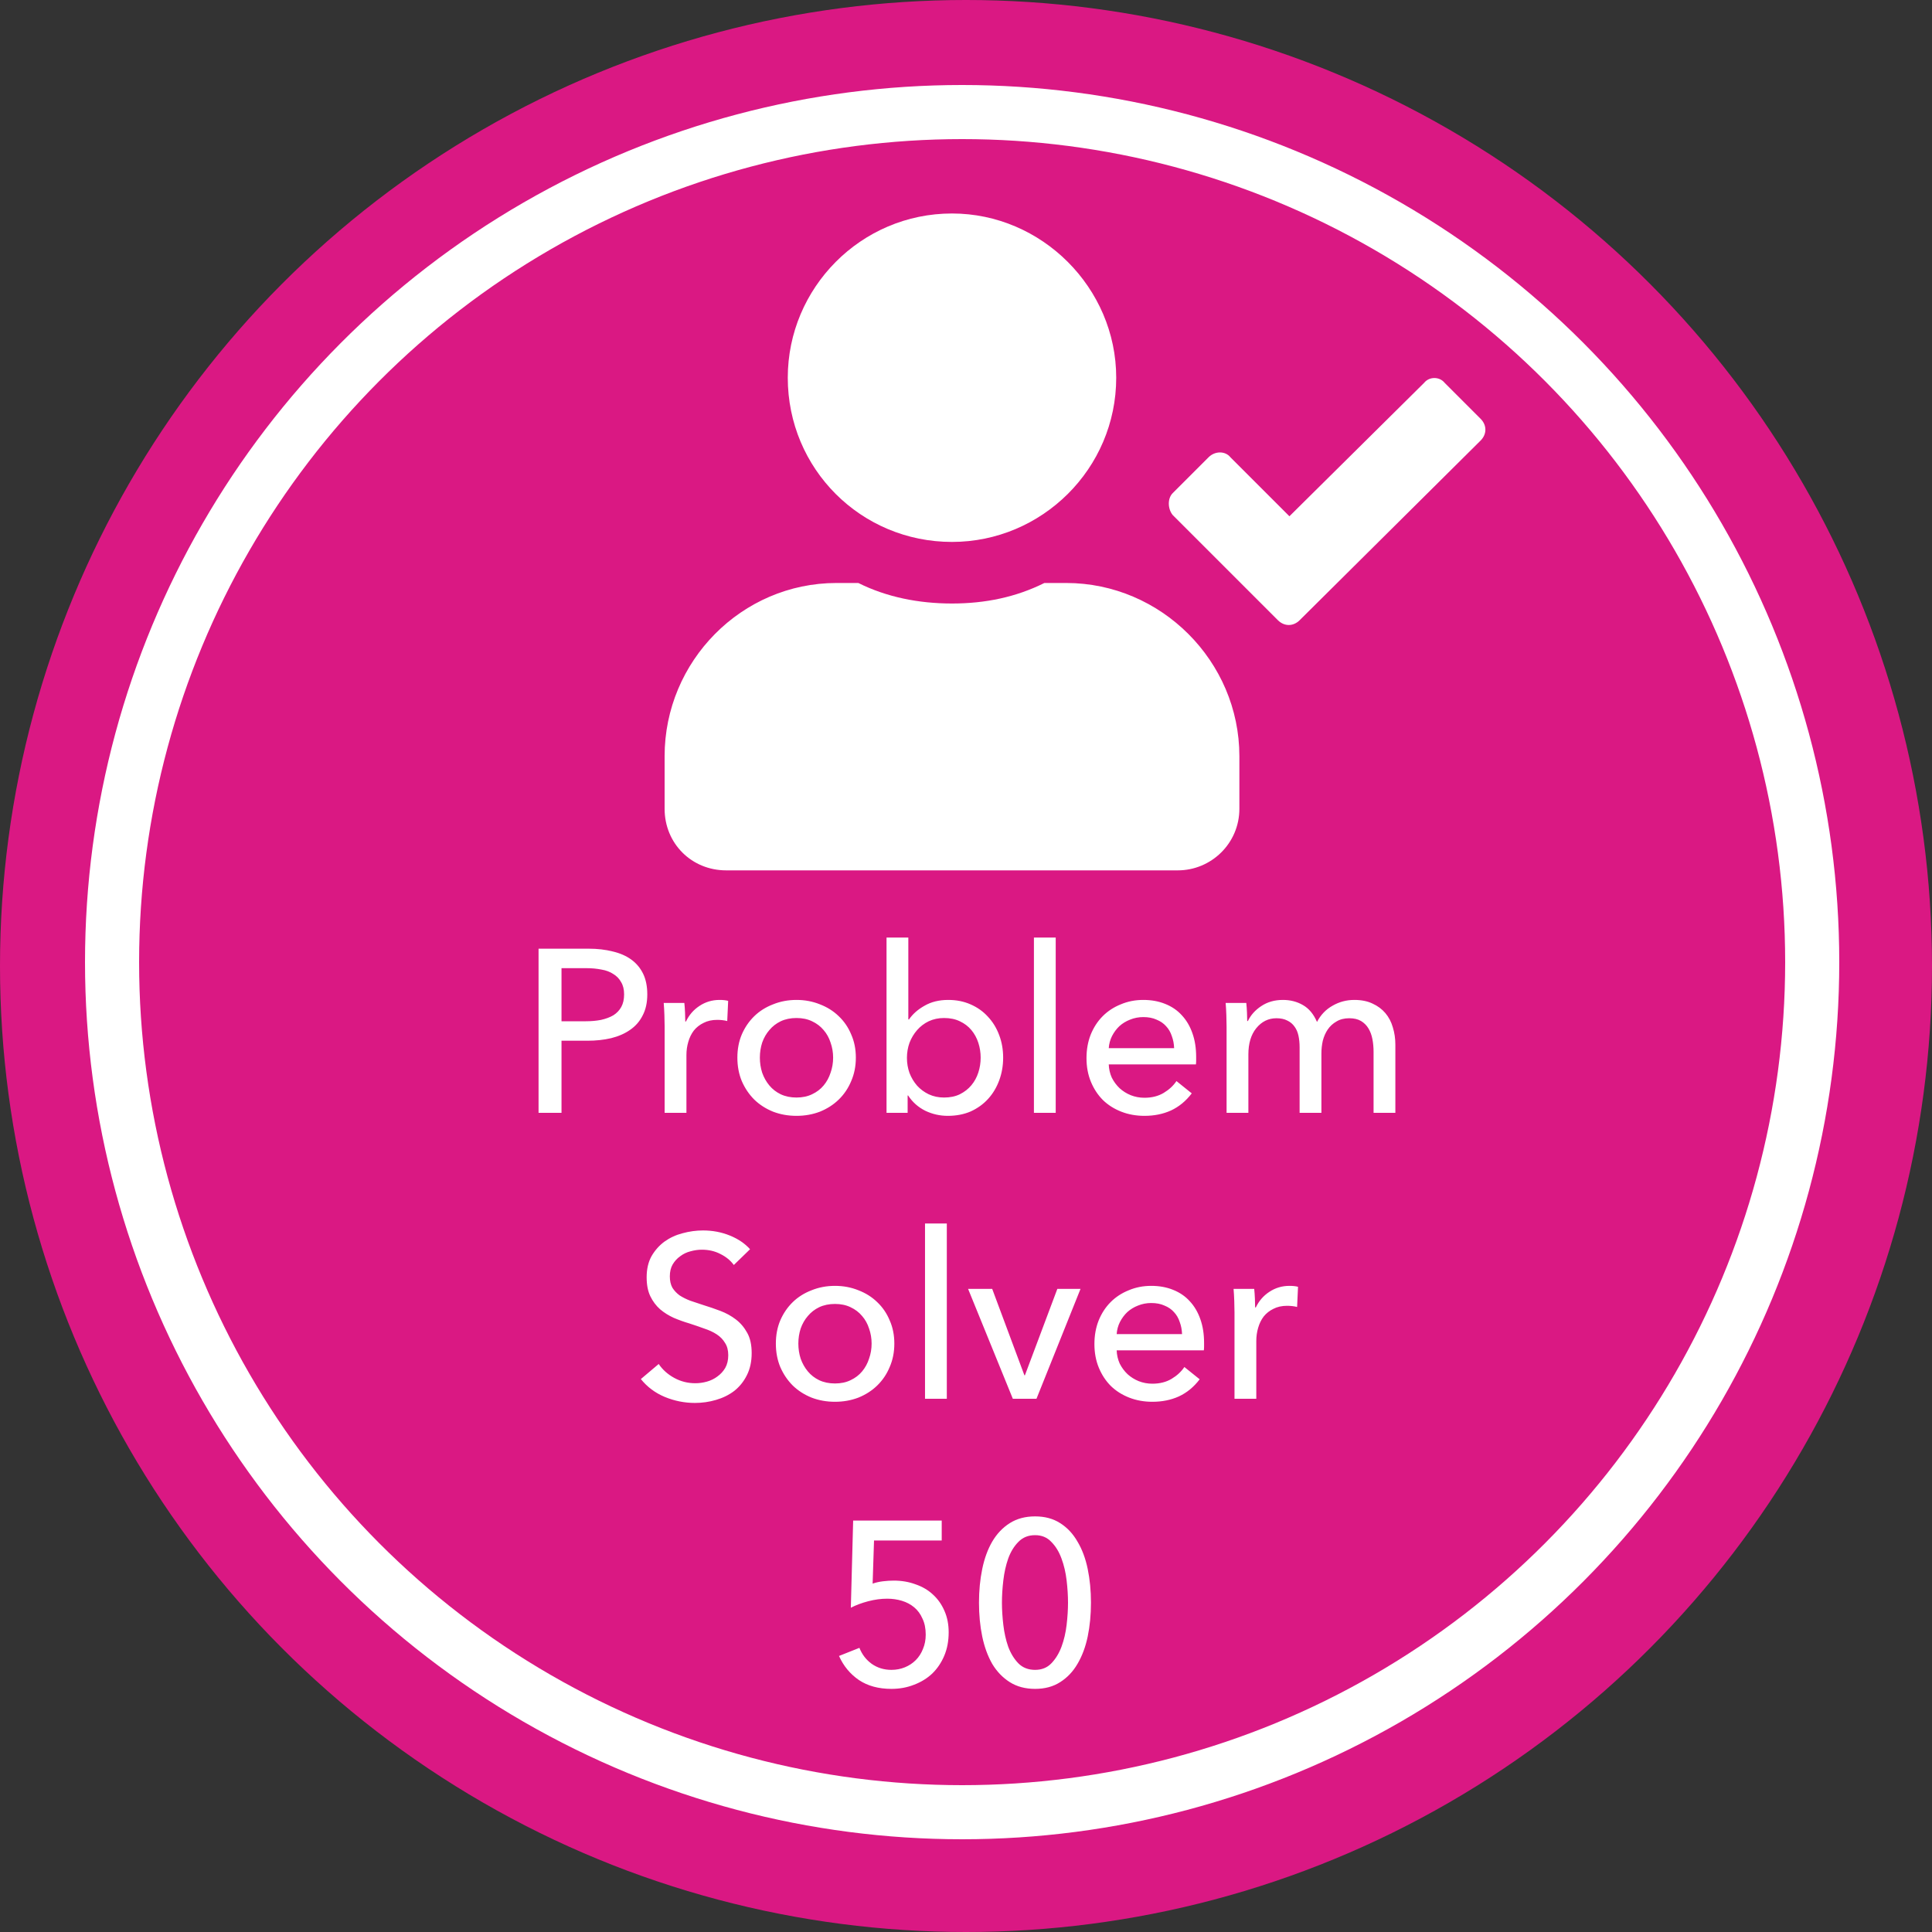
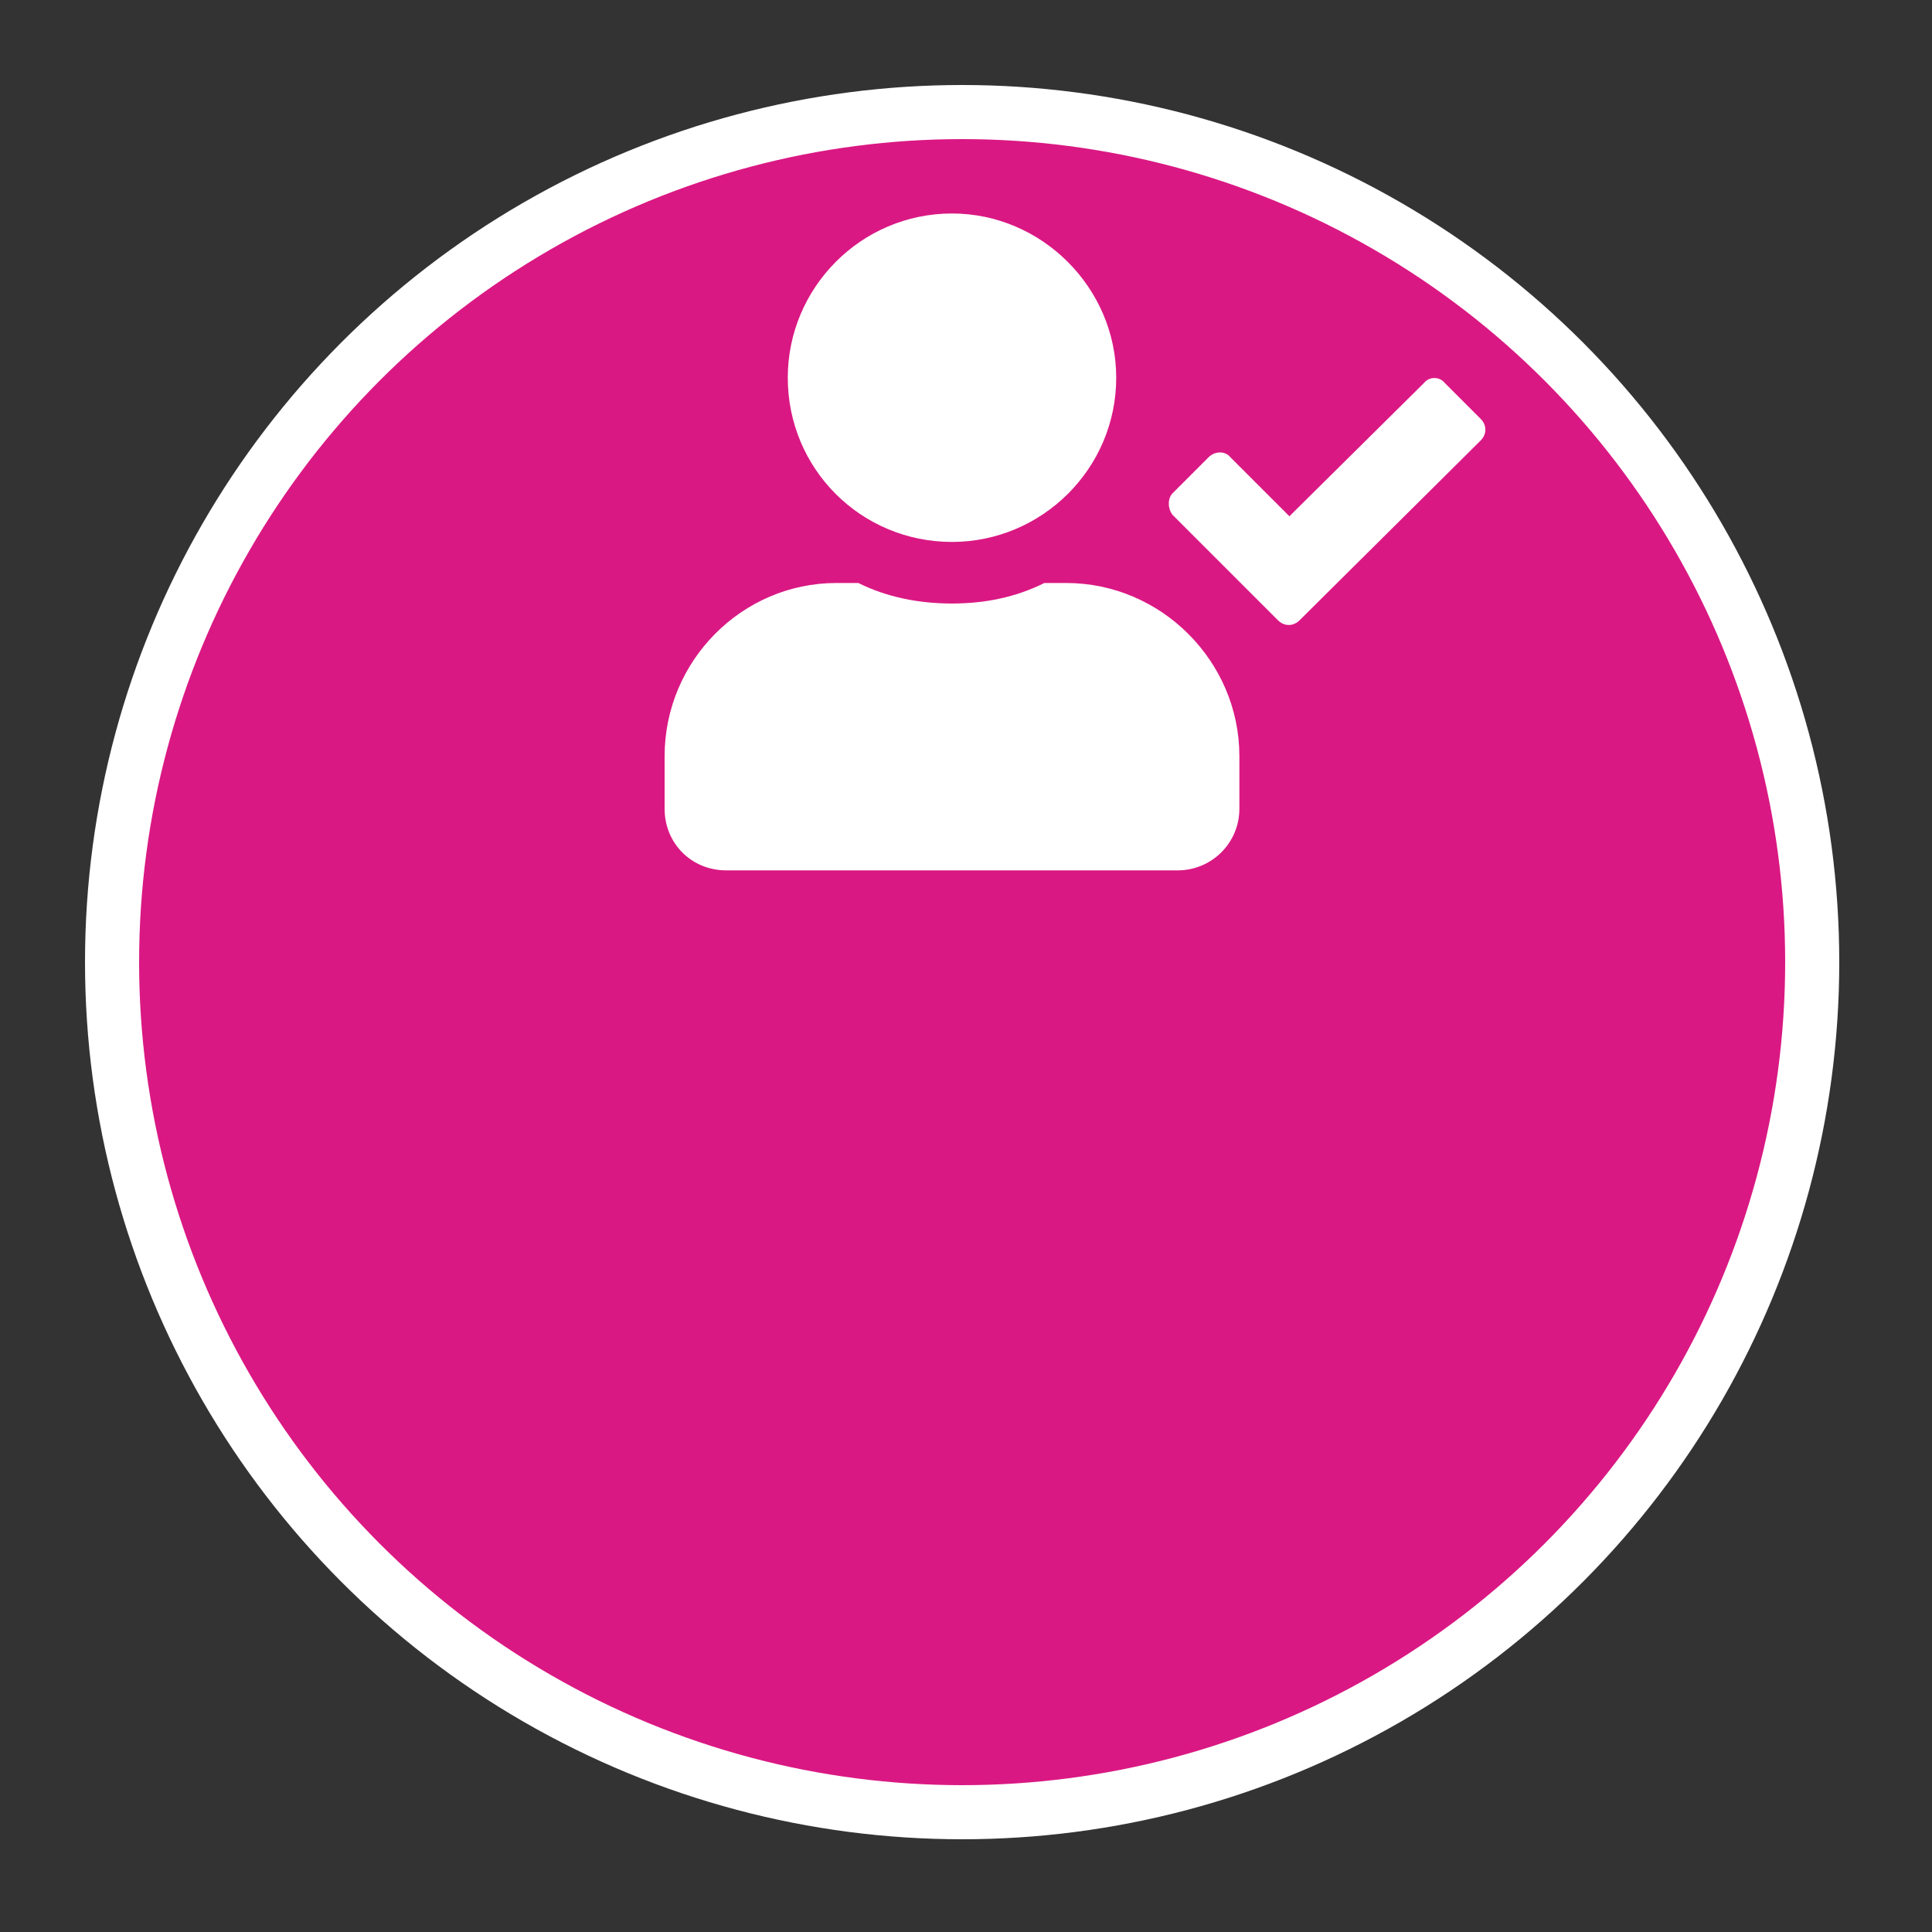
<svg xmlns="http://www.w3.org/2000/svg" width="250" height="250" viewBox="0 0 250 250" fill="none">
  <rect x="0" y="0" width="250" height="250" fill="#333333" stroke="none" />
-   <circle cx="125" cy="125" r="125" fill="#DA1883" />
  <circle cx="124.5" cy="124.5" r="110" fill="#DA1883" stroke="white" stroke-width="7" />
-   <path d="M69.689 122.76H76.169C77.309 122.76 78.349 122.88 79.289 123.12C80.229 123.34 81.029 123.69 81.689 124.17C82.349 124.65 82.859 125.26 83.219 126C83.579 126.74 83.759 127.63 83.759 128.67C83.759 129.73 83.559 130.64 83.159 131.4C82.779 132.16 82.239 132.78 81.539 133.26C80.859 133.74 80.039 134.1 79.079 134.34C78.139 134.56 77.119 134.67 76.019 134.67H72.659V144H69.689V122.76ZM72.659 132.15H75.809C76.529 132.15 77.189 132.09 77.789 131.97C78.409 131.83 78.939 131.63 79.379 131.37C79.819 131.09 80.159 130.73 80.399 130.29C80.639 129.85 80.759 129.31 80.759 128.67C80.759 128.03 80.629 127.5 80.369 127.08C80.129 126.64 79.789 126.29 79.349 126.03C78.929 125.75 78.419 125.56 77.819 125.46C77.219 125.34 76.569 125.28 75.869 125.28H72.659V132.15ZM86.004 132.84C86.004 132.46 85.994 131.97 85.974 131.37C85.954 130.77 85.924 130.24 85.884 129.78H88.554C88.594 130.14 88.624 130.56 88.644 131.04C88.664 131.5 88.674 131.88 88.674 132.18H88.764C89.164 131.34 89.744 130.67 90.504 130.17C91.284 129.65 92.154 129.39 93.114 129.39C93.554 129.39 93.924 129.43 94.224 129.51L94.104 132.12C93.704 132.02 93.274 131.97 92.814 131.97C92.134 131.97 91.544 132.1 91.044 132.36C90.544 132.6 90.124 132.93 89.784 133.35C89.464 133.77 89.224 134.26 89.064 134.82C88.904 135.36 88.824 135.93 88.824 136.53V144H86.004V132.84ZM110.746 136.86C110.746 137.96 110.546 138.97 110.146 139.89C109.766 140.81 109.226 141.61 108.526 142.29C107.846 142.95 107.036 143.47 106.096 143.85C105.156 144.21 104.146 144.39 103.066 144.39C101.986 144.39 100.976 144.21 100.036 143.85C99.096 143.47 98.286 142.95 97.606 142.29C96.926 141.61 96.386 140.81 95.986 139.89C95.606 138.97 95.416 137.96 95.416 136.86C95.416 135.76 95.606 134.76 95.986 133.86C96.386 132.94 96.926 132.15 97.606 131.49C98.286 130.83 99.096 130.32 100.036 129.96C100.976 129.58 101.986 129.39 103.066 129.39C104.146 129.39 105.156 129.58 106.096 129.96C107.036 130.32 107.846 130.83 108.526 131.49C109.226 132.15 109.766 132.94 110.146 133.86C110.546 134.76 110.746 135.76 110.746 136.86ZM107.806 136.86C107.806 136.18 107.696 135.53 107.476 134.91C107.276 134.29 106.976 133.75 106.576 133.29C106.176 132.81 105.676 132.43 105.076 132.15C104.496 131.87 103.826 131.73 103.066 131.73C102.306 131.73 101.626 131.87 101.026 132.15C100.446 132.43 99.956 132.81 99.556 133.29C99.156 133.75 98.846 134.29 98.626 134.91C98.426 135.53 98.326 136.18 98.326 136.86C98.326 137.54 98.426 138.19 98.626 138.81C98.846 139.43 99.156 139.98 99.556 140.46C99.956 140.94 100.446 141.32 101.026 141.6C101.626 141.88 102.306 142.02 103.066 142.02C103.826 142.02 104.496 141.88 105.076 141.6C105.676 141.32 106.176 140.94 106.576 140.46C106.976 139.98 107.276 139.43 107.476 138.81C107.696 138.19 107.806 137.54 107.806 136.86ZM117.447 141.75V144H114.717V121.32H117.537V131.91H117.627C118.107 131.21 118.777 130.62 119.637 130.14C120.497 129.64 121.517 129.39 122.697 129.39C123.757 129.39 124.717 129.58 125.577 129.96C126.457 130.34 127.207 130.87 127.827 131.55C128.467 132.23 128.957 133.03 129.297 133.95C129.637 134.85 129.807 135.82 129.807 136.86C129.807 137.9 129.637 138.88 129.297 139.8C128.957 140.72 128.477 141.52 127.857 142.2C127.237 142.88 126.487 143.42 125.607 143.82C124.727 144.2 123.737 144.39 122.637 144.39C121.617 144.39 120.647 144.17 119.727 143.73C118.807 143.27 118.067 142.61 117.507 141.75H117.447ZM126.897 136.86C126.897 136.2 126.797 135.56 126.597 134.94C126.397 134.32 126.097 133.77 125.697 133.29C125.297 132.81 124.797 132.43 124.197 132.15C123.617 131.87 122.937 131.73 122.157 131.73C121.437 131.73 120.777 131.87 120.177 132.15C119.597 132.43 119.097 132.81 118.677 133.29C118.257 133.77 117.927 134.32 117.687 134.94C117.467 135.56 117.357 136.21 117.357 136.89C117.357 137.57 117.467 138.22 117.687 138.84C117.927 139.46 118.257 140.01 118.677 140.49C119.097 140.95 119.597 141.32 120.177 141.6C120.777 141.88 121.437 142.02 122.157 142.02C122.937 142.02 123.617 141.88 124.197 141.6C124.797 141.3 125.297 140.91 125.697 140.43C126.097 139.95 126.397 139.4 126.597 138.78C126.797 138.16 126.897 137.52 126.897 136.86ZM136.609 144H133.789V121.32H136.609V144ZM151.932 135.63C151.912 135.07 151.812 134.55 151.632 134.07C151.472 133.57 151.222 133.14 150.882 132.78C150.562 132.42 150.152 132.14 149.652 131.94C149.172 131.72 148.602 131.61 147.942 131.61C147.342 131.61 146.772 131.72 146.232 131.94C145.712 132.14 145.252 132.42 144.852 132.78C144.472 133.14 144.152 133.57 143.892 134.07C143.652 134.55 143.512 135.07 143.472 135.63H151.932ZM154.782 136.77C154.782 136.93 154.782 137.09 154.782 137.25C154.782 137.41 154.772 137.57 154.752 137.73H143.472C143.492 138.33 143.622 138.9 143.862 139.44C144.122 139.96 144.462 140.42 144.882 140.82C145.302 141.2 145.782 141.5 146.322 141.72C146.882 141.94 147.472 142.05 148.092 142.05C149.052 142.05 149.882 141.84 150.582 141.42C151.282 141 151.832 140.49 152.232 139.89L154.212 141.48C153.452 142.48 152.552 143.22 151.512 143.7C150.492 144.16 149.352 144.39 148.092 144.39C147.012 144.39 146.012 144.21 145.092 143.85C144.172 143.49 143.382 142.99 142.722 142.35C142.062 141.69 141.542 140.9 141.162 139.98C140.782 139.06 140.592 138.04 140.592 136.92C140.592 135.82 140.772 134.81 141.132 133.89C141.512 132.95 142.032 132.15 142.692 131.49C143.352 130.83 144.132 130.32 145.032 129.96C145.932 129.58 146.902 129.39 147.942 129.39C148.982 129.39 149.922 129.56 150.762 129.9C151.622 130.24 152.342 130.73 152.922 131.37C153.522 132.01 153.982 132.79 154.302 133.71C154.622 134.61 154.782 135.63 154.782 136.77ZM161.479 132.12C161.839 131.36 162.409 130.72 163.189 130.2C163.989 129.66 164.929 129.39 166.009 129.39C166.969 129.39 167.829 129.61 168.589 130.05C169.369 130.49 169.979 131.22 170.419 132.24C170.899 131.32 171.569 130.62 172.429 130.14C173.289 129.64 174.229 129.39 175.249 129.39C176.169 129.39 176.959 129.55 177.619 129.87C178.279 130.17 178.829 130.58 179.269 131.1C179.709 131.62 180.029 132.23 180.229 132.93C180.449 133.63 180.559 134.38 180.559 135.18V144H177.739V136.11C177.739 135.53 177.689 134.98 177.589 134.46C177.489 133.94 177.319 133.48 177.079 133.08C176.839 132.68 176.519 132.36 176.119 132.12C175.719 131.88 175.209 131.76 174.589 131.76C173.949 131.76 173.399 131.9 172.939 132.18C172.479 132.44 172.099 132.79 171.799 133.23C171.519 133.65 171.309 134.13 171.169 134.67C171.049 135.21 170.989 135.76 170.989 136.32V144H168.169V135.54C168.169 134.98 168.119 134.47 168.019 134.01C167.919 133.55 167.749 133.16 167.509 132.84C167.269 132.5 166.959 132.24 166.579 132.06C166.199 131.86 165.729 131.76 165.169 131.76C164.129 131.76 163.259 132.19 162.559 133.05C161.879 133.89 161.539 135.02 161.539 136.44V144H158.719V132.84C158.719 132.46 158.709 131.97 158.689 131.37C158.669 130.77 158.639 130.24 158.599 129.78H161.269C161.309 130.14 161.339 130.55 161.359 131.01C161.379 131.45 161.389 131.82 161.389 132.12H161.479ZM94.956 163.69C94.536 163.11 93.966 162.64 93.246 162.28C92.526 161.9 91.716 161.71 90.816 161.71C90.336 161.71 89.846 161.78 89.346 161.92C88.866 162.04 88.426 162.25 88.026 162.55C87.626 162.83 87.296 163.19 87.036 163.63C86.796 164.05 86.676 164.56 86.676 165.16C86.676 165.74 86.786 166.23 87.006 166.63C87.246 167.01 87.556 167.34 87.936 167.62C88.336 167.88 88.796 168.11 89.316 168.31C89.856 168.49 90.426 168.68 91.026 168.88C91.746 169.1 92.476 169.35 93.216 169.63C93.956 169.91 94.626 170.28 95.226 170.74C95.826 171.2 96.316 171.78 96.696 172.48C97.076 173.16 97.266 174.03 97.266 175.09C97.266 176.19 97.056 177.15 96.636 177.97C96.236 178.77 95.696 179.44 95.016 179.98C94.336 180.5 93.546 180.89 92.646 181.15C91.766 181.41 90.856 181.54 89.916 181.54C88.576 181.54 87.276 181.28 86.016 180.76C84.776 180.24 83.746 179.47 82.926 178.45L85.236 176.5C85.736 177.24 86.406 177.84 87.246 178.3C88.086 178.76 88.996 178.99 89.976 178.99C90.476 178.99 90.976 178.92 91.476 178.78C91.976 178.64 92.426 178.42 92.826 178.12C93.246 177.82 93.586 177.45 93.846 177.01C94.106 176.55 94.236 176 94.236 175.36C94.236 174.72 94.096 174.19 93.816 173.77C93.556 173.33 93.196 172.96 92.736 172.66C92.276 172.36 91.736 172.11 91.116 171.91C90.516 171.69 89.876 171.47 89.196 171.25C88.516 171.05 87.846 170.81 87.186 170.53C86.526 170.23 85.936 169.86 85.416 169.42C84.896 168.96 84.476 168.4 84.156 167.74C83.836 167.08 83.676 166.26 83.676 165.28C83.676 164.22 83.886 163.31 84.306 162.55C84.746 161.79 85.306 161.16 85.986 160.66C86.686 160.16 87.466 159.8 88.326 159.58C89.206 159.34 90.086 159.22 90.966 159.22C92.206 159.22 93.366 159.44 94.446 159.88C95.526 160.32 96.396 160.91 97.056 161.65L94.956 163.69ZM115.726 173.86C115.726 174.96 115.526 175.97 115.126 176.89C114.746 177.81 114.206 178.61 113.506 179.29C112.826 179.95 112.016 180.47 111.076 180.85C110.136 181.21 109.126 181.39 108.046 181.39C106.966 181.39 105.956 181.21 105.016 180.85C104.076 180.47 103.266 179.95 102.586 179.29C101.906 178.61 101.366 177.81 100.966 176.89C100.586 175.97 100.396 174.96 100.396 173.86C100.396 172.76 100.586 171.76 100.966 170.86C101.366 169.94 101.906 169.15 102.586 168.49C103.266 167.83 104.076 167.32 105.016 166.96C105.956 166.58 106.966 166.39 108.046 166.39C109.126 166.39 110.136 166.58 111.076 166.96C112.016 167.32 112.826 167.83 113.506 168.49C114.206 169.15 114.746 169.94 115.126 170.86C115.526 171.76 115.726 172.76 115.726 173.86ZM112.786 173.86C112.786 173.18 112.676 172.53 112.456 171.91C112.256 171.29 111.956 170.75 111.556 170.29C111.156 169.81 110.656 169.43 110.056 169.15C109.476 168.87 108.806 168.73 108.046 168.73C107.286 168.73 106.606 168.87 106.006 169.15C105.426 169.43 104.936 169.81 104.536 170.29C104.136 170.75 103.826 171.29 103.606 171.91C103.406 172.53 103.306 173.18 103.306 173.86C103.306 174.54 103.406 175.19 103.606 175.81C103.826 176.43 104.136 176.98 104.536 177.46C104.936 177.94 105.426 178.32 106.006 178.6C106.606 178.88 107.286 179.02 108.046 179.02C108.806 179.02 109.476 178.88 110.056 178.6C110.656 178.32 111.156 177.94 111.556 177.46C111.956 176.98 112.256 176.43 112.456 175.81C112.676 175.19 112.786 174.54 112.786 173.86ZM122.517 181H119.697V158.32H122.517V181ZM134.12 181H131.06L125.27 166.78H128.39L132.56 177.97H132.62L136.82 166.78H139.82L134.12 181ZM152.957 172.63C152.937 172.07 152.837 171.55 152.657 171.07C152.497 170.57 152.247 170.14 151.907 169.78C151.587 169.42 151.177 169.14 150.677 168.94C150.197 168.72 149.627 168.61 148.967 168.61C148.367 168.61 147.797 168.72 147.257 168.94C146.737 169.14 146.277 169.42 145.877 169.78C145.497 170.14 145.177 170.57 144.917 171.07C144.677 171.55 144.537 172.07 144.497 172.63H152.957ZM155.807 173.77C155.807 173.93 155.807 174.09 155.807 174.25C155.807 174.41 155.797 174.57 155.777 174.73H144.497C144.517 175.33 144.647 175.9 144.887 176.44C145.147 176.96 145.487 177.42 145.907 177.82C146.327 178.2 146.807 178.5 147.347 178.72C147.907 178.94 148.497 179.05 149.117 179.05C150.077 179.05 150.907 178.84 151.607 178.42C152.307 178 152.857 177.49 153.257 176.89L155.237 178.48C154.477 179.48 153.577 180.22 152.537 180.7C151.517 181.16 150.377 181.39 149.117 181.39C148.037 181.39 147.037 181.21 146.117 180.85C145.197 180.49 144.407 179.99 143.747 179.35C143.087 178.69 142.567 177.9 142.187 176.98C141.807 176.06 141.617 175.04 141.617 173.92C141.617 172.82 141.797 171.81 142.157 170.89C142.537 169.95 143.057 169.15 143.717 168.49C144.377 167.83 145.157 167.32 146.057 166.96C146.957 166.58 147.927 166.39 148.967 166.39C150.007 166.39 150.947 166.56 151.787 166.9C152.647 167.24 153.367 167.73 153.947 168.37C154.547 169.01 155.007 169.79 155.327 170.71C155.647 171.61 155.807 172.63 155.807 173.77ZM159.744 169.84C159.744 169.46 159.734 168.97 159.714 168.37C159.694 167.77 159.664 167.24 159.624 166.78H162.294C162.334 167.14 162.364 167.56 162.384 168.04C162.404 168.5 162.414 168.88 162.414 169.18H162.504C162.904 168.34 163.484 167.67 164.244 167.17C165.024 166.65 165.894 166.39 166.854 166.39C167.294 166.39 167.664 166.43 167.964 166.51L167.844 169.12C167.444 169.02 167.014 168.97 166.554 168.97C165.874 168.97 165.284 169.1 164.784 169.36C164.284 169.6 163.864 169.93 163.524 170.35C163.204 170.77 162.964 171.26 162.804 171.82C162.644 172.36 162.564 172.93 162.564 173.53V181H159.744V169.84ZM121.858 199.34H113.098L112.918 204.92C113.318 204.78 113.758 204.68 114.238 204.62C114.738 204.56 115.208 204.53 115.648 204.53C116.668 204.53 117.608 204.69 118.468 205.01C119.348 205.31 120.098 205.75 120.718 206.33C121.358 206.91 121.858 207.62 122.218 208.46C122.578 209.28 122.758 210.2 122.758 211.22C122.758 212.34 122.568 213.35 122.188 214.25C121.808 215.15 121.288 215.92 120.628 216.56C119.968 217.18 119.188 217.66 118.288 218C117.388 218.36 116.408 218.54 115.348 218.54C113.688 218.54 112.288 218.16 111.148 217.4C110.008 216.62 109.148 215.58 108.568 214.28L111.208 213.23C111.548 214.09 112.078 214.78 112.798 215.3C113.538 215.82 114.388 216.08 115.348 216.08C115.968 216.08 116.548 215.97 117.088 215.75C117.628 215.53 118.098 215.22 118.498 214.82C118.898 214.42 119.208 213.94 119.428 213.38C119.668 212.82 119.788 212.2 119.788 211.52C119.788 210.72 119.648 210.03 119.368 209.45C119.108 208.85 118.748 208.36 118.288 207.98C117.828 207.6 117.298 207.32 116.698 207.14C116.098 206.96 115.468 206.87 114.808 206.87C114.008 206.87 113.188 206.98 112.348 207.2C111.508 207.42 110.758 207.7 110.098 208.04L110.398 196.76H121.858V199.34ZM133.94 196.22C135.2 196.22 136.28 196.51 137.18 197.09C138.1 197.67 138.85 198.47 139.43 199.49C140.03 200.49 140.47 201.67 140.75 203.03C141.03 204.39 141.17 205.84 141.17 207.38C141.17 208.94 141.03 210.4 140.75 211.76C140.47 213.1 140.03 214.28 139.43 215.3C138.85 216.3 138.1 217.09 137.18 217.67C136.28 218.25 135.2 218.54 133.94 218.54C132.68 218.54 131.59 218.25 130.67 217.67C129.75 217.09 128.99 216.3 128.39 215.3C127.81 214.28 127.38 213.1 127.1 211.76C126.82 210.4 126.68 208.94 126.68 207.38C126.68 205.84 126.82 204.39 127.1 203.03C127.38 201.67 127.81 200.49 128.39 199.49C128.99 198.47 129.75 197.67 130.67 197.09C131.59 196.51 132.68 196.22 133.94 196.22ZM133.94 198.65C133.06 198.65 132.34 198.94 131.78 199.52C131.22 200.08 130.78 200.8 130.46 201.68C130.16 202.54 129.95 203.48 129.83 204.5C129.71 205.52 129.65 206.48 129.65 207.38C129.65 208.28 129.71 209.24 129.83 210.26C129.95 211.28 130.16 212.22 130.46 213.08C130.78 213.94 131.22 214.66 131.78 215.24C132.34 215.8 133.06 216.08 133.94 216.08C134.8 216.08 135.5 215.8 136.04 215.24C136.6 214.66 137.04 213.94 137.36 213.08C137.68 212.22 137.9 211.28 138.02 210.26C138.14 209.24 138.2 208.28 138.2 207.38C138.2 206.48 138.14 205.52 138.02 204.5C137.9 203.48 137.68 202.54 137.36 201.68C137.04 200.8 136.6 200.08 136.04 199.52C135.5 198.94 134.8 198.65 133.94 198.65Z" fill="white" />
  <path d="M123.188 70.125C134.809 70.125 144.438 60.662 144.438 48.875C144.438 37.254 134.809 27.625 123.188 27.625C111.4 27.625 101.938 37.254 101.938 48.875C101.938 60.662 111.4 70.125 123.188 70.125ZM137.963 75.438H135.141C131.488 77.264 127.504 78.094 123.188 78.094C118.871 78.094 114.721 77.264 111.068 75.438H108.246C95.961 75.438 86 85.564 86 97.85V104.656C86 109.139 89.486 112.625 93.969 112.625H152.406C156.723 112.625 160.375 109.139 160.375 104.656V97.85C160.375 85.564 150.248 75.438 137.963 75.438ZM191.586 54.188L186.938 49.539C186.273 48.709 184.945 48.709 184.281 49.539L166.85 66.805L159.213 59.168C158.549 58.338 157.221 58.338 156.391 59.168L151.742 63.816C151.078 64.481 151.078 65.809 151.742 66.639L165.355 80.252C166.186 81.082 167.348 81.082 168.178 80.252L191.586 57.01C192.416 56.18 192.416 55.018 191.586 54.188Z" fill="white" />
</svg>